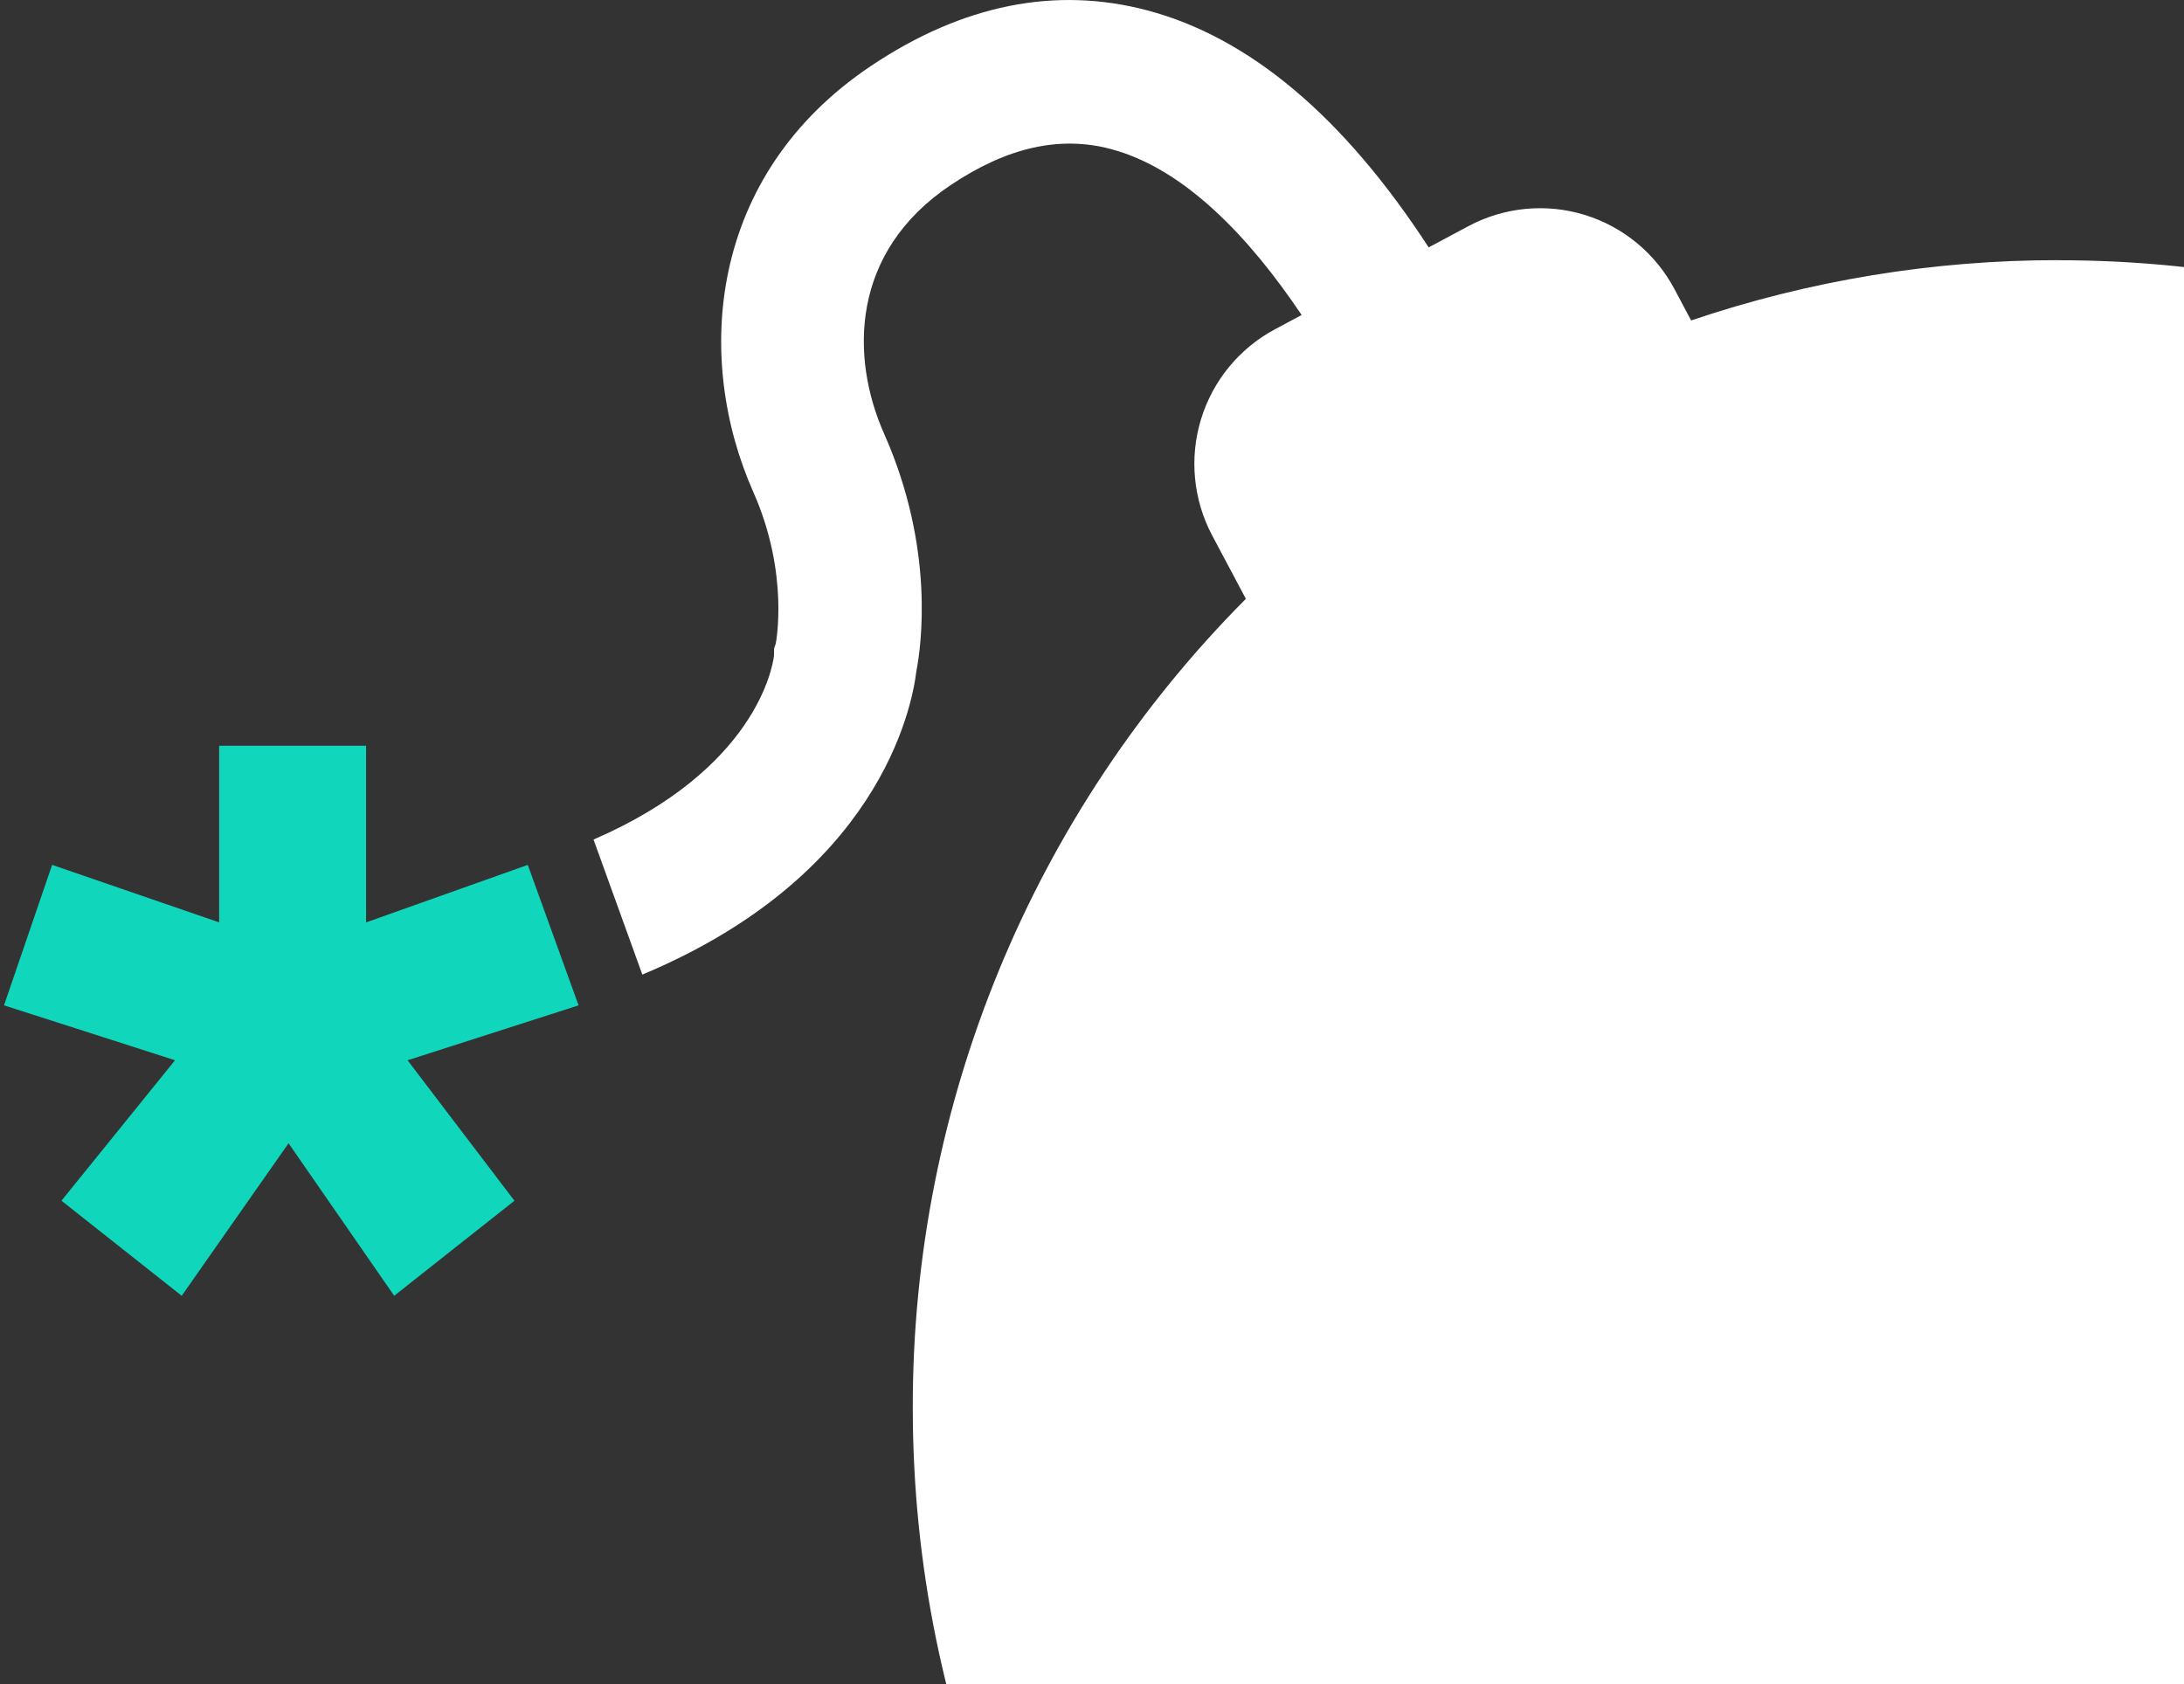
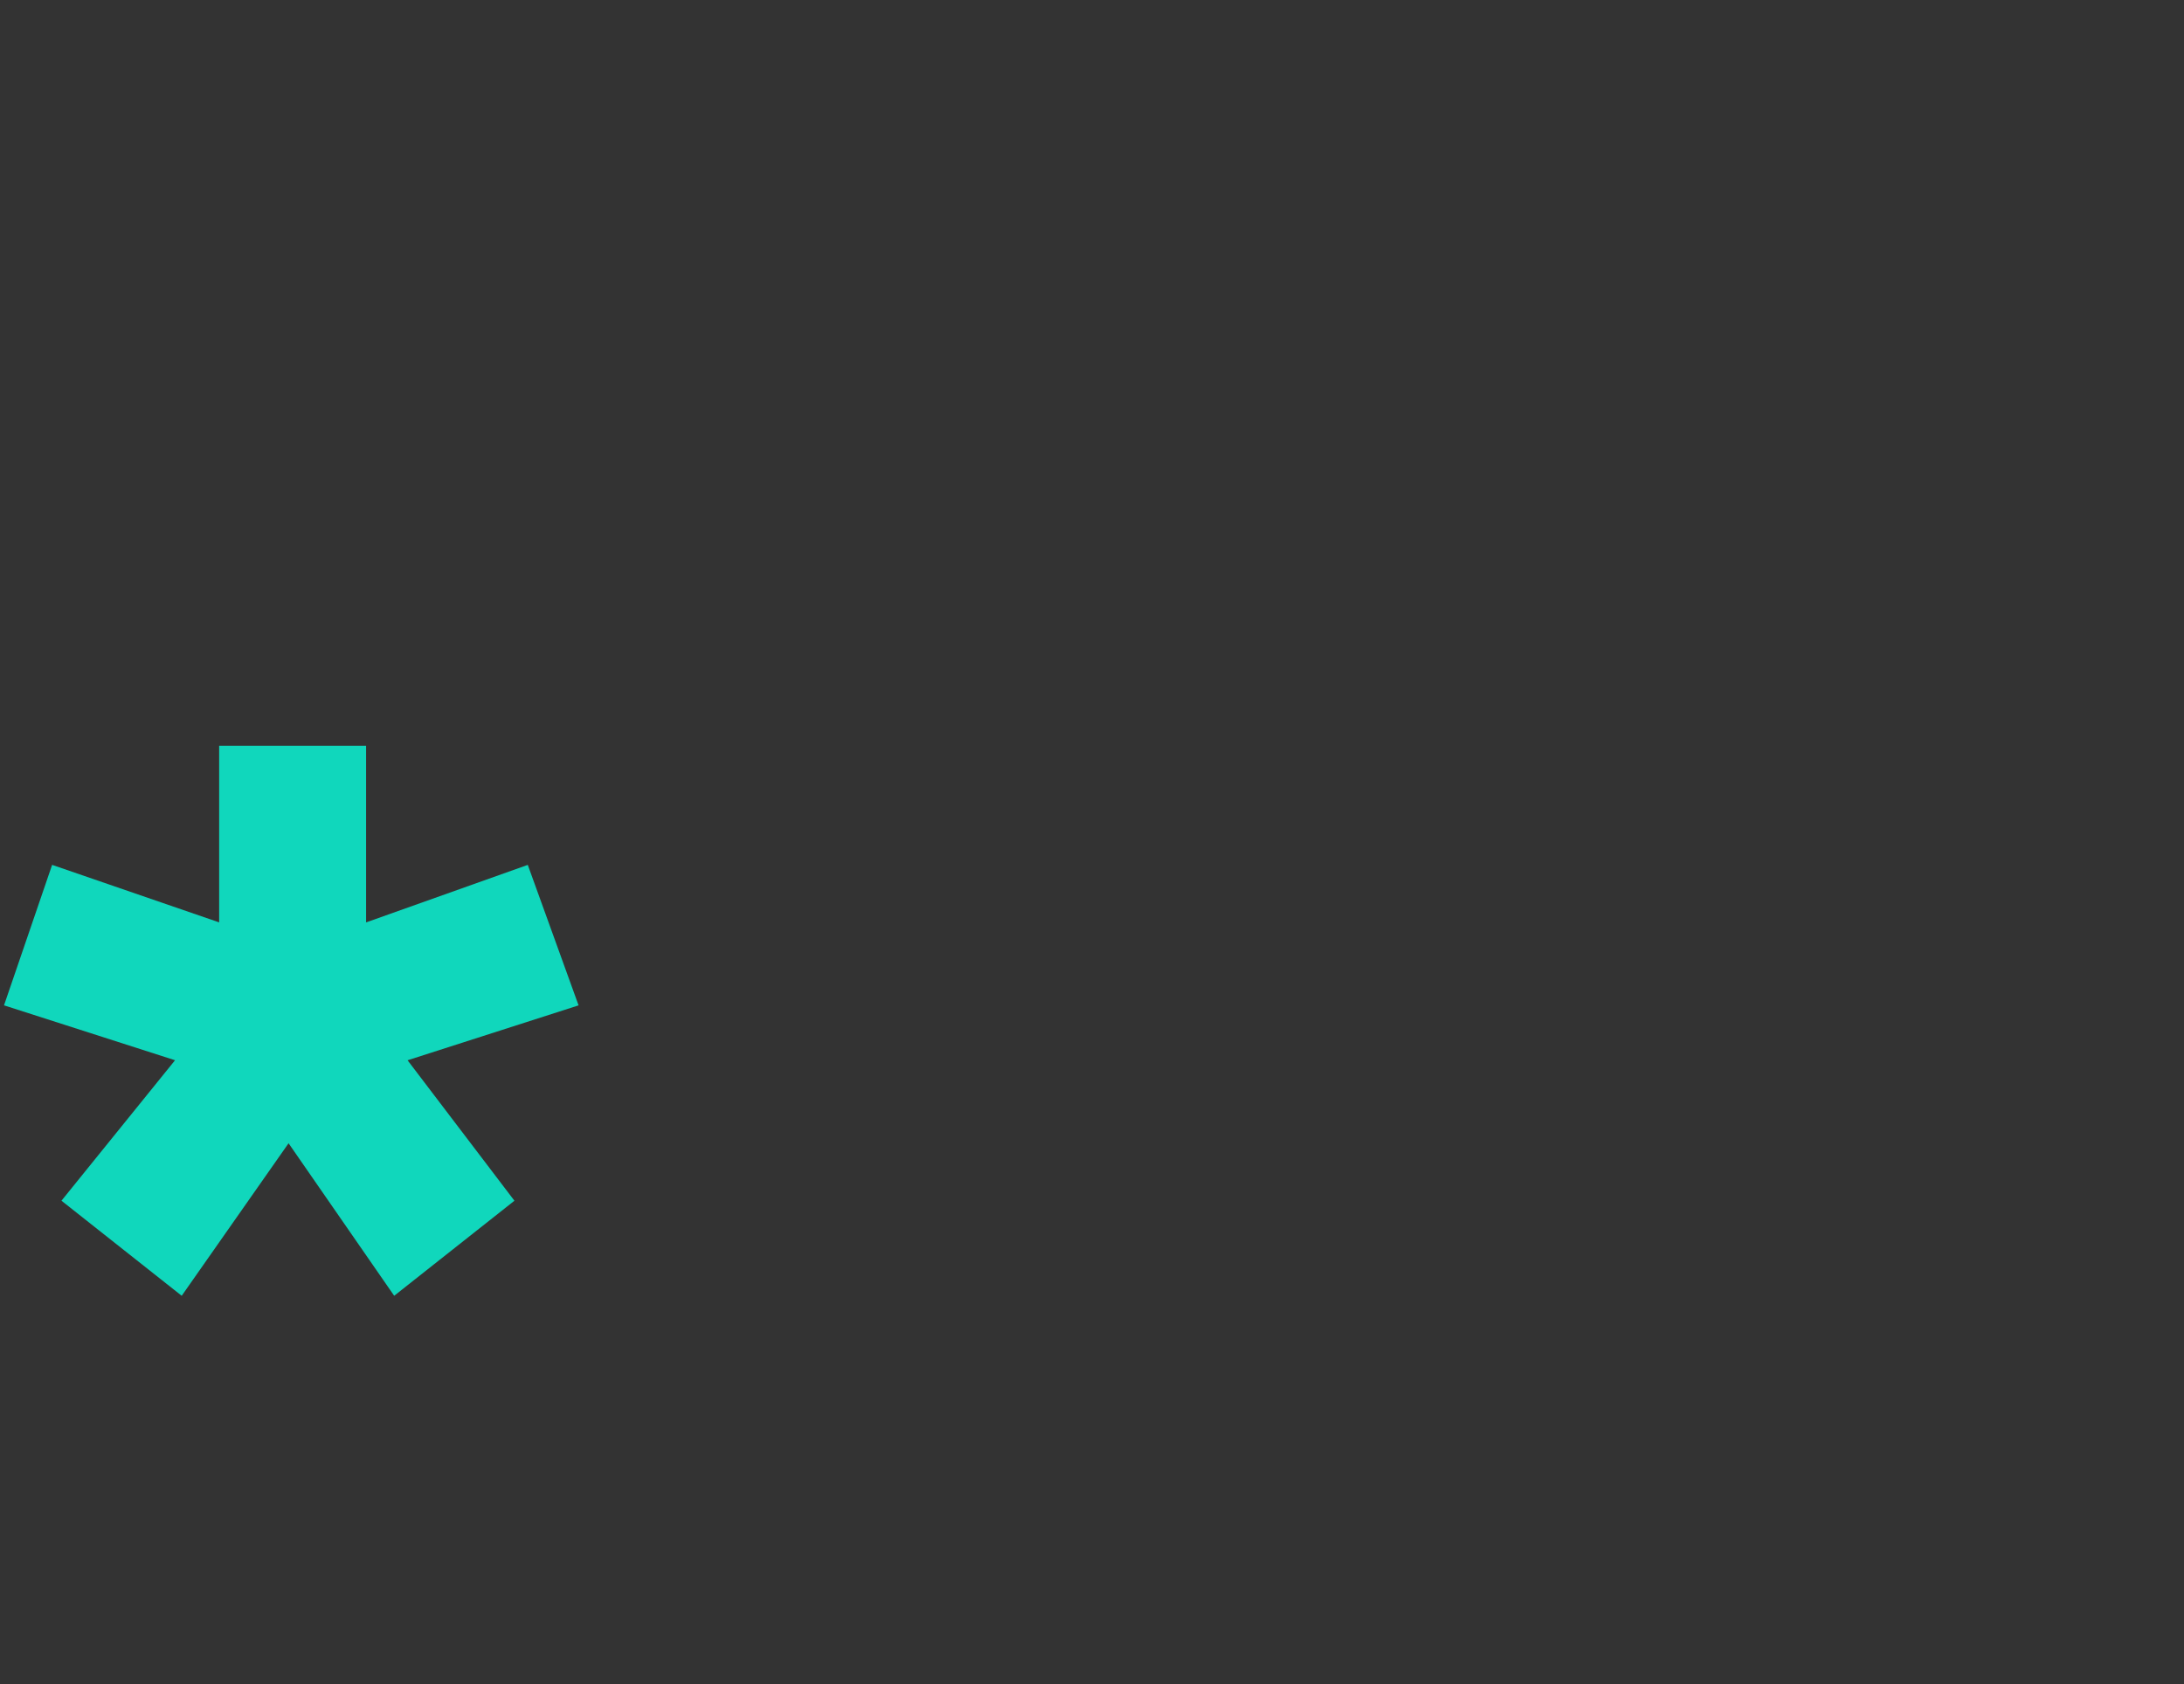
<svg xmlns="http://www.w3.org/2000/svg" width="389" height="300" viewBox="0 0 389 300" fill="none">
  <rect x="0" y="0" width="389" height="300" fill="#333333" stroke="none" />
  <g clip-path="url(#clip0_318_1206)">
    <path d="M39.034 132.854V164.318L9.284 154.072L0.714 179.097L31.177 188.878L10.948 213.901L32.364 230.836L51.398 203.666L70.21 230.836L91.627 213.905L72.594 188.882L103.052 179.101L94.004 154.075L65.205 164.322V132.854H39.034Z" fill="#10D7BC" />
-     <path d="M366.632 46.347C344.386 46.325 322.286 49.953 301.211 57.087L298.24 51.497C296.569 48.348 294.295 45.56 291.548 43.291C288.801 41.023 285.635 39.319 282.23 38.276C278.825 37.234 275.249 36.873 271.705 37.215C268.161 37.557 264.719 38.596 261.576 40.27L254.464 44.07C239.355 20.825 222.547 6.667 204.356 1.85C188.021 -2.488 171.476 0.822 155.218 11.689C126.038 31.182 123.621 63.876 134.174 87.65C140.674 102.302 138.168 114.676 138.168 114.676L137.876 115.524L137.859 116.815C137.614 118.831 134.59 137.053 105.717 149.563L114.409 173.617C156.401 156.063 162.39 126.373 163.215 119.591C164.071 115.167 166.567 97.757 157.474 77.271C151.449 63.704 151.421 44.927 169.362 32.949C179.418 26.23 188.743 24.14 197.841 26.545C211.027 30.038 222.604 42.357 231.84 56.117L227.11 58.648C220.761 62.034 216.015 67.806 213.914 74.696C211.813 81.586 212.53 89.029 215.906 95.39L221.908 106.68C183.844 144.935 162.504 196.762 162.578 250.771C162.578 363.64 253.944 455.156 366.631 455.156C479.347 455.156 570.715 363.64 570.715 250.771C570.715 137.871 479.349 46.359 366.631 46.359" fill="white" />
  </g>
  <defs>
    <clipPath id="clip0_318_1206">
      <rect width="570" height="455.143" fill="white" transform="translate(0.714)" />
    </clipPath>
  </defs>
</svg>